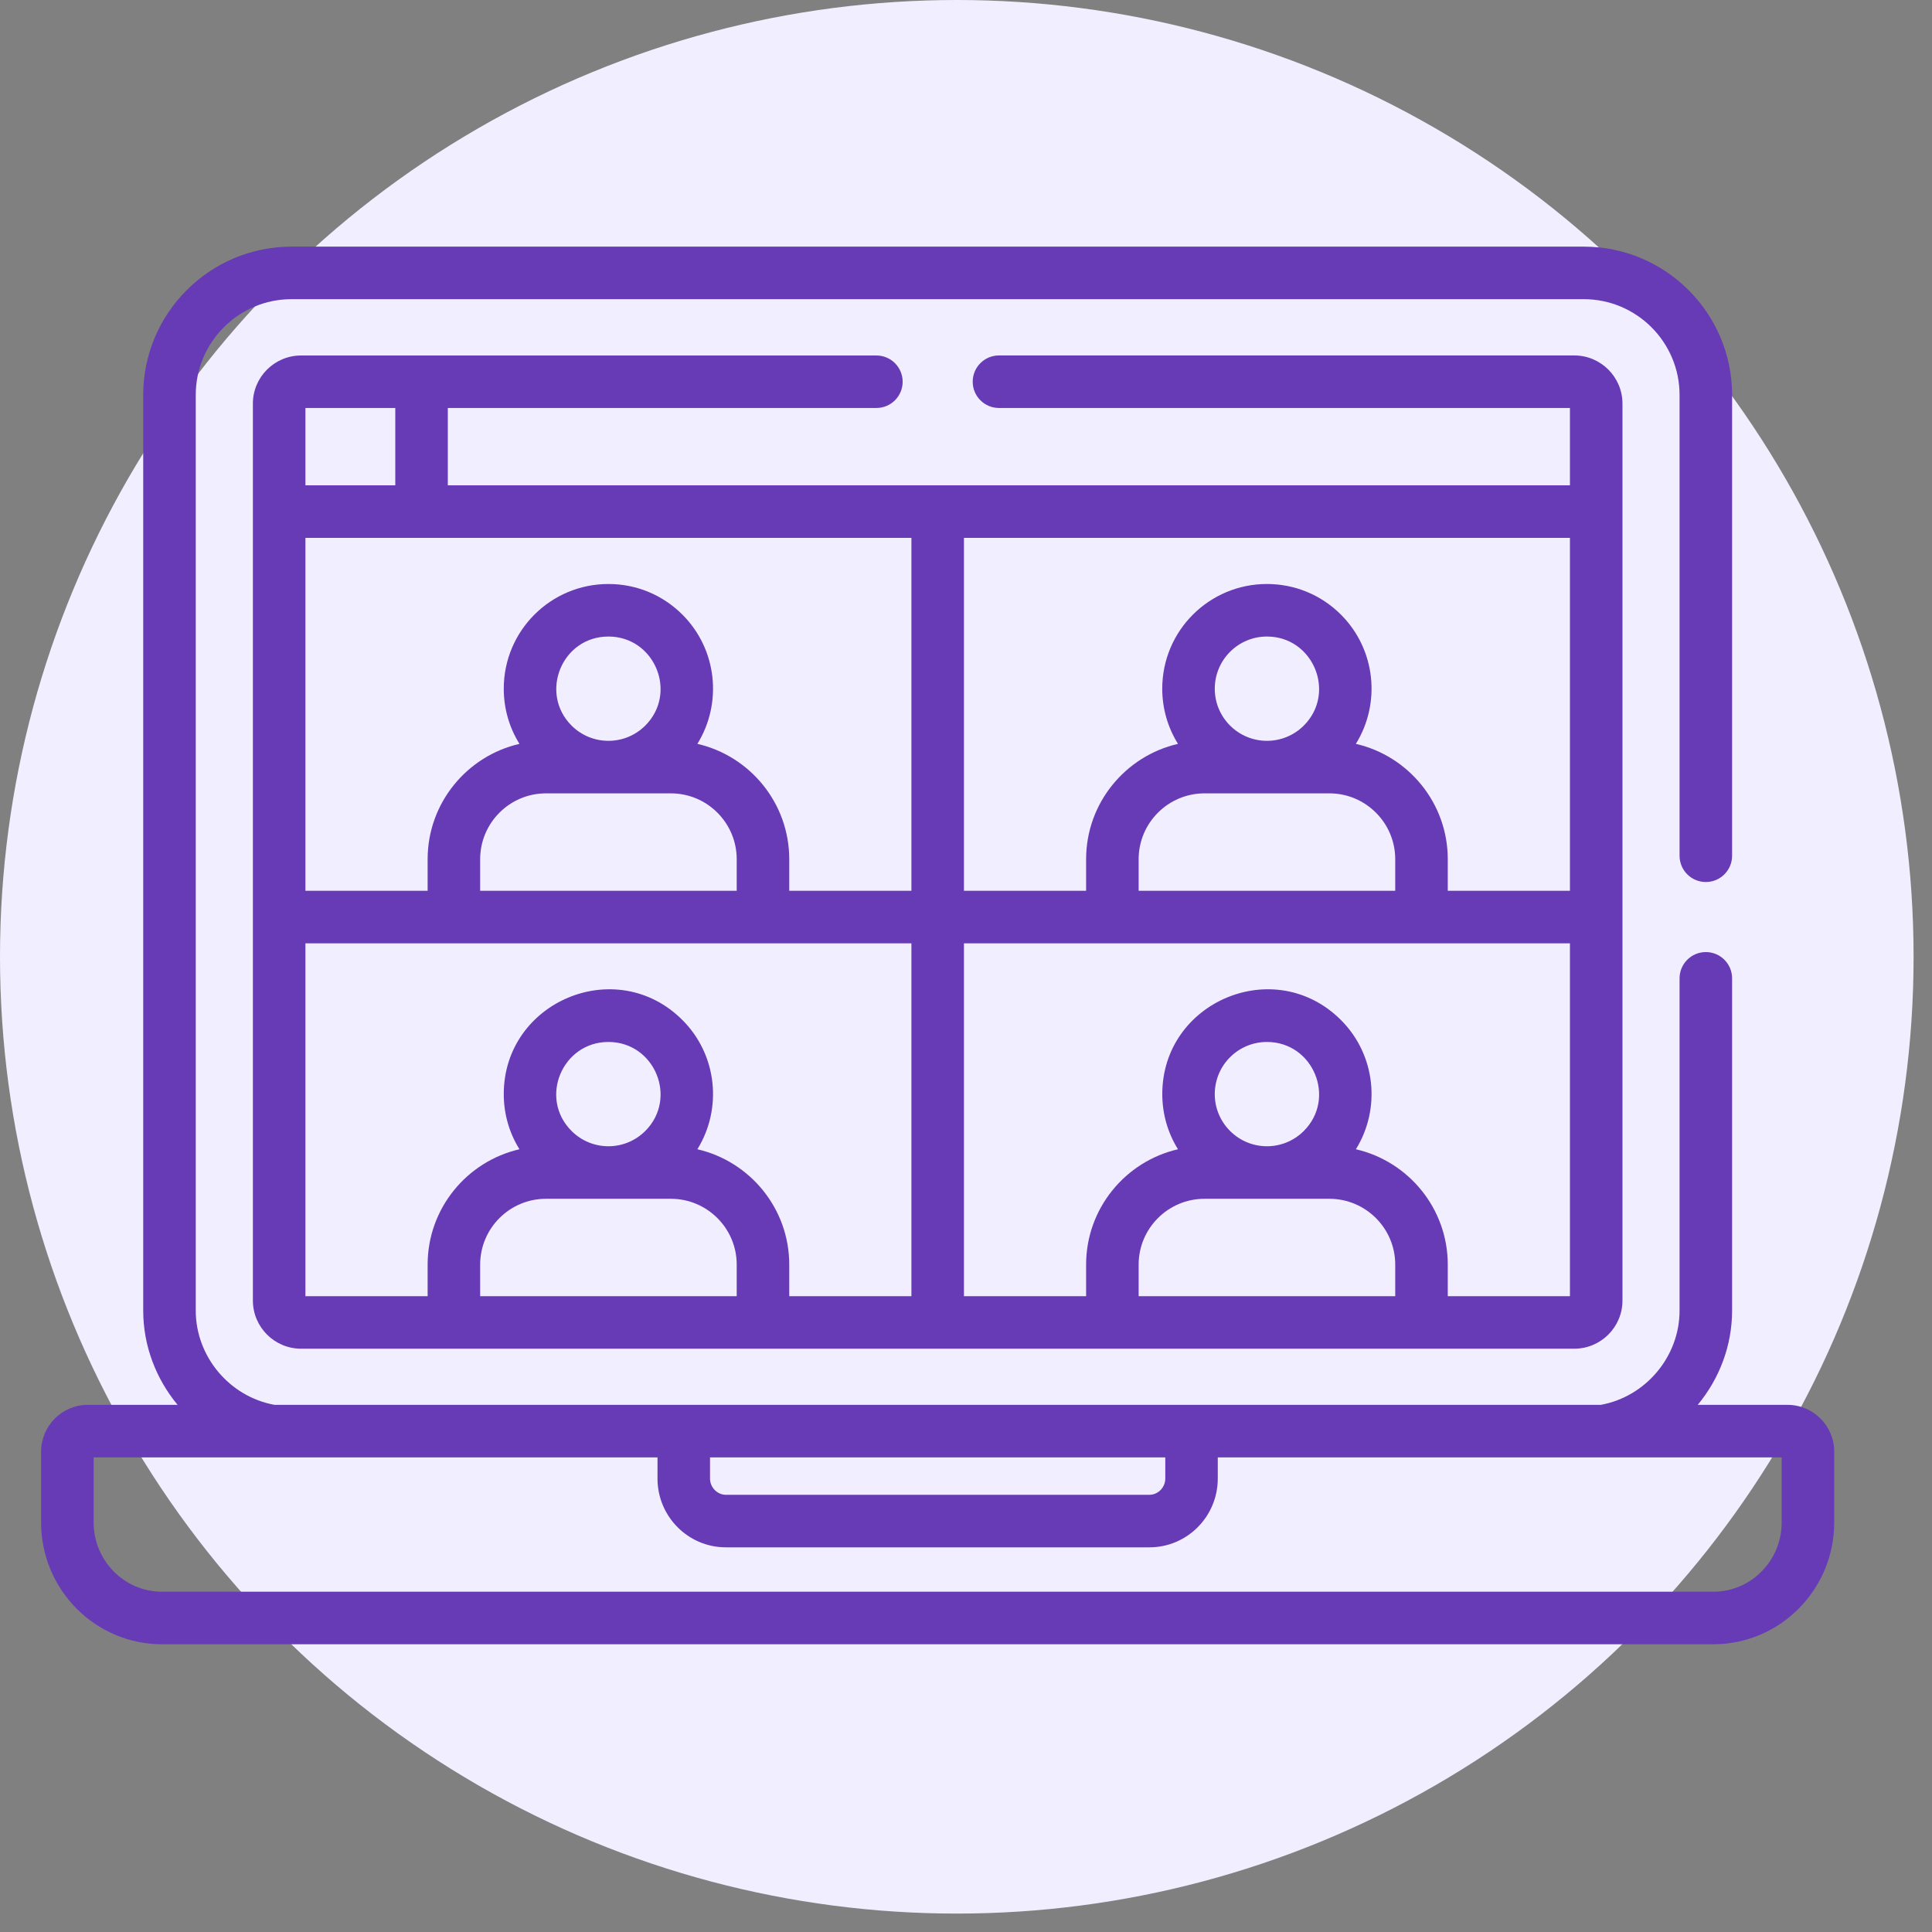
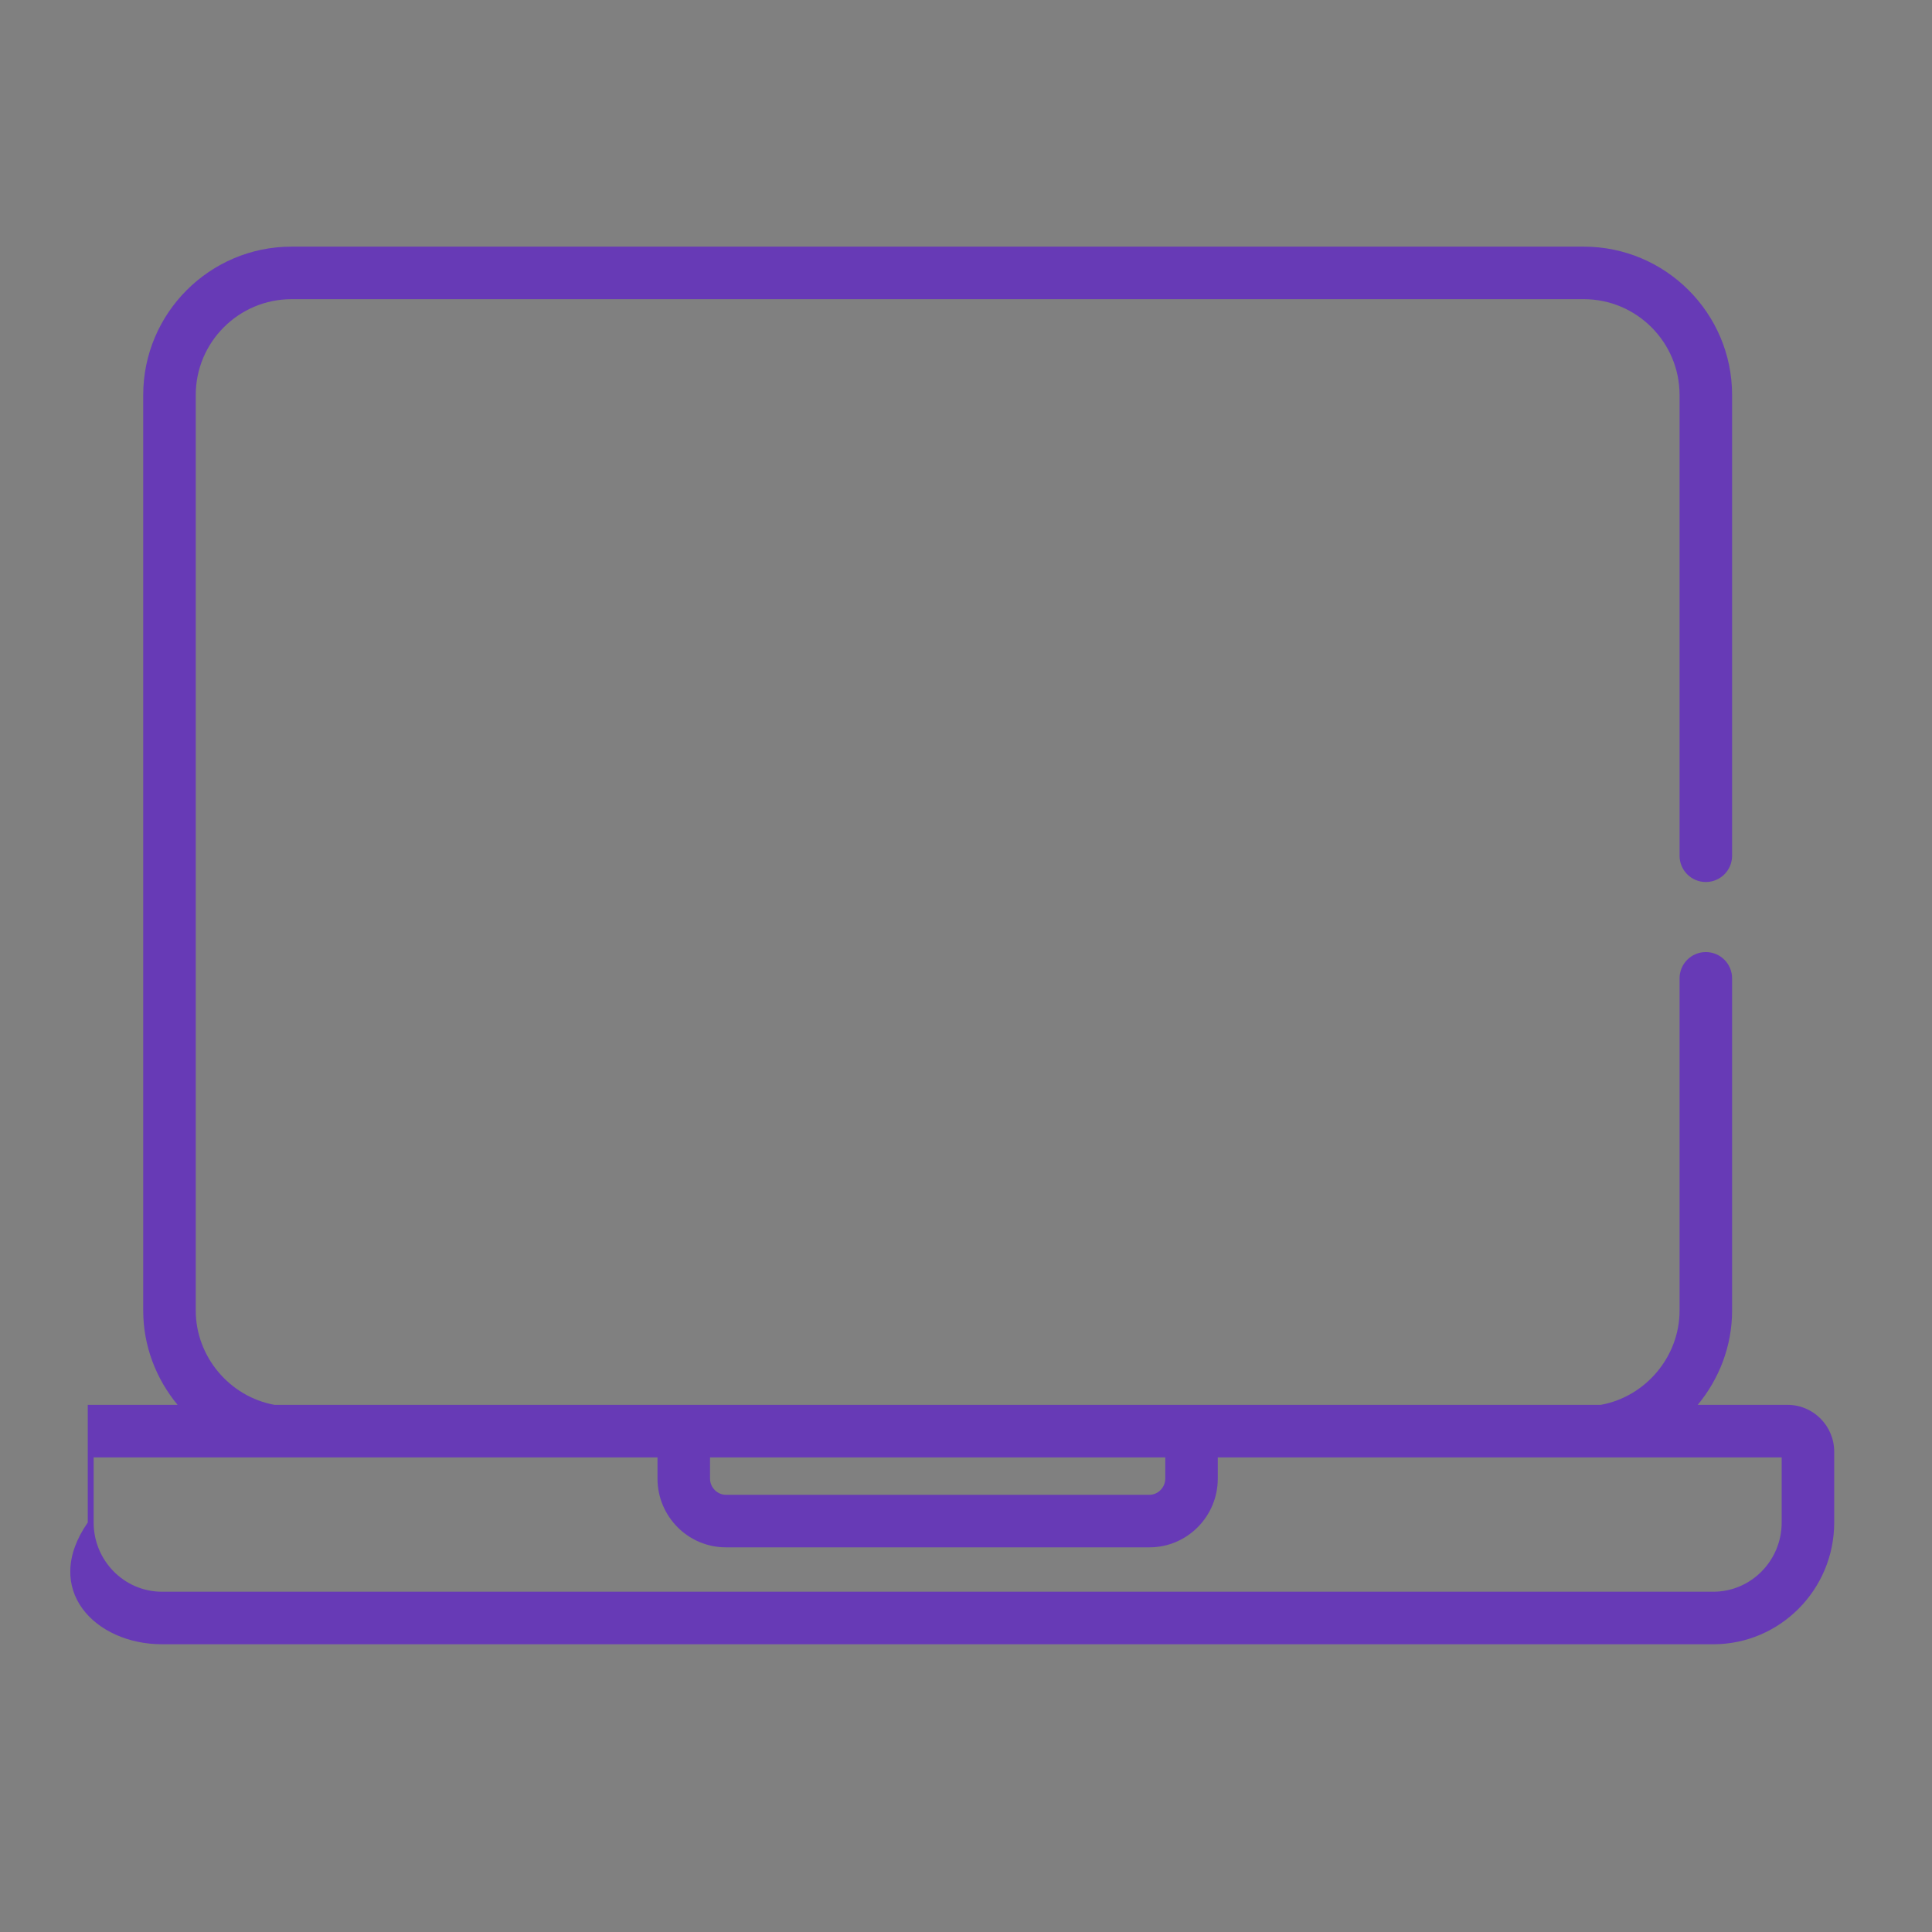
<svg xmlns="http://www.w3.org/2000/svg" width="47" height="47" viewBox="0 0 47 47" fill="none">
  <rect x="0" y="0" width="47" height="47" fill="#808080" stroke="none" />
-   <circle cx="23.276" cy="23.276" r="23.276" fill="#F1EFFF" />
-   <path d="M3.94 40H41.681C43.302 40 44.621 38.671 44.621 37.038V35.316C44.621 34.687 44.112 34.176 43.486 34.176H41.301C41.824 33.545 42.137 32.741 42.137 31.883V23.8C42.137 23.447 41.851 23.161 41.498 23.161C41.145 23.161 40.859 23.447 40.859 23.8V31.883C40.859 32.999 40.038 33.977 38.943 34.176C37.478 34.176 7.626 34.176 6.678 34.176C5.582 33.977 4.762 32.999 4.762 31.883V9.609C4.762 8.323 5.807 7.278 7.092 7.278H38.528C39.813 7.278 40.859 8.323 40.859 9.609V20.818C40.859 21.171 41.145 21.457 41.498 21.457C41.851 21.457 42.137 21.171 42.137 20.818V9.609C42.137 7.619 40.518 6 38.528 6H7.092C5.103 6 3.484 7.619 3.484 9.609V31.883C3.484 32.741 3.797 33.545 4.32 34.176H2.135C1.509 34.176 1 34.687 1 35.316V37.038C1 38.671 2.319 40 3.94 40ZM17.273 35.454H28.348V35.97C28.348 36.184 28.172 36.364 27.964 36.364H17.657C17.449 36.364 17.273 36.184 17.273 35.97V35.454ZM2.278 35.454H15.995V35.97C15.995 36.892 16.741 37.642 17.657 37.642H27.964C28.88 37.642 29.625 36.892 29.625 35.97V35.454H43.343V37.038C43.343 37.966 42.597 38.722 41.681 38.722H3.94C3.023 38.722 2.278 37.966 2.278 37.038V35.454Z" fill="#673AB6" />
-   <path d="M21.32 9.925C21.673 9.925 21.959 9.639 21.959 9.287C21.959 8.934 21.673 8.648 21.32 8.648C20.716 8.648 7.857 8.648 7.324 8.648C6.678 8.648 6.152 9.173 6.152 9.819V31.638C6.152 32.285 6.678 32.81 7.324 32.81H38.298C38.944 32.81 39.47 32.285 39.47 31.638C39.47 29.85 39.47 10.63 39.47 9.819C39.47 9.173 38.944 8.647 38.298 8.647H24.302C23.949 8.647 23.663 8.934 23.663 9.286C23.663 9.639 23.949 9.925 24.302 9.925H38.192V11.807C37.818 11.807 11.313 11.807 10.894 11.807V9.925H21.32V9.925ZM33.942 31.532H27.7V30.764C27.7 29.881 28.419 29.163 29.302 29.163H32.34C33.223 29.163 33.942 29.881 33.942 30.764V31.532H33.942ZM29.552 26.616C29.552 25.915 30.12 25.348 30.821 25.348C31.947 25.348 32.515 26.716 31.718 27.513C31.222 28.009 30.42 28.009 29.924 27.513C29.684 27.273 29.552 26.955 29.552 26.616ZM23.45 13.085H38.192V21.67H35.22V20.902C35.22 19.536 34.263 18.389 32.984 18.096C33.594 17.114 33.473 15.805 32.622 14.953H32.622C32.141 14.472 31.501 14.207 30.821 14.207C29.413 14.207 28.274 15.346 28.274 16.754C28.274 17.236 28.408 17.697 28.657 18.096C27.379 18.39 26.422 19.536 26.422 20.902V21.67H23.45V13.085H23.45ZM32.34 19.3C33.223 19.3 33.942 20.019 33.942 20.902V21.67H27.7V20.902C27.7 20.019 28.419 19.3 29.302 19.3H32.34ZM29.552 16.754C29.552 16.053 30.12 15.485 30.821 15.485C31.947 15.485 32.515 16.854 31.718 17.651C31.222 18.146 30.42 18.146 29.924 17.651C29.684 17.411 29.552 17.093 29.552 16.754ZM23.45 22.948H38.192V31.532H35.22V30.764C35.22 29.398 34.263 28.252 32.985 27.958C33.594 26.976 33.473 25.667 32.622 24.815H32.622C31.014 23.208 28.275 24.364 28.275 26.616C28.275 27.098 28.408 27.559 28.657 27.958C27.379 28.252 26.422 29.398 26.422 30.764V31.532H23.45V22.948ZM7.43 9.925H9.616V11.807H7.43V9.925ZM17.922 31.532H11.681V30.764C11.681 29.881 12.399 29.163 13.282 29.163H16.32C17.203 29.163 17.922 29.881 17.922 30.764V31.532ZM14.801 25.348C15.927 25.348 16.495 26.716 15.698 27.513C15.202 28.009 14.4 28.009 13.904 27.513C13.102 26.711 13.68 25.348 14.801 25.348ZM22.172 31.532H19.2V30.764C19.2 29.398 18.243 28.252 16.965 27.958C17.574 26.976 17.453 25.667 16.602 24.815H16.602C14.995 23.208 12.255 24.364 12.255 26.616C12.255 27.098 12.388 27.559 12.637 27.958C11.359 28.252 10.403 29.398 10.403 30.764V31.532H7.43V22.948H22.172V31.532ZM16.32 19.3C17.203 19.3 17.922 20.019 17.922 20.902V21.67H11.681V20.902C11.681 20.019 12.399 19.3 13.282 19.3H16.32ZM14.801 15.485C15.927 15.485 16.495 16.854 15.698 17.651C15.202 18.146 14.4 18.146 13.904 17.651C13.111 16.857 13.669 15.485 14.801 15.485ZM22.172 13.085V21.67H19.2V20.902C19.2 19.536 18.243 18.389 16.965 18.096C17.574 17.114 17.453 15.805 16.602 14.953H16.602C16.121 14.472 15.482 14.207 14.801 14.207C13.394 14.207 12.255 15.346 12.255 16.754C12.255 17.236 12.388 17.697 12.637 18.096C11.359 18.39 10.403 19.536 10.403 20.902V21.67H7.43V13.085H22.172Z" fill="#673AB6" />
+   <path d="M3.94 40H41.681C43.302 40 44.621 38.671 44.621 37.038V35.316C44.621 34.687 44.112 34.176 43.486 34.176H41.301C41.824 33.545 42.137 32.741 42.137 31.883V23.8C42.137 23.447 41.851 23.161 41.498 23.161C41.145 23.161 40.859 23.447 40.859 23.8V31.883C40.859 32.999 40.038 33.977 38.943 34.176C37.478 34.176 7.626 34.176 6.678 34.176C5.582 33.977 4.762 32.999 4.762 31.883V9.609C4.762 8.323 5.807 7.278 7.092 7.278H38.528C39.813 7.278 40.859 8.323 40.859 9.609V20.818C40.859 21.171 41.145 21.457 41.498 21.457C41.851 21.457 42.137 21.171 42.137 20.818V9.609C42.137 7.619 40.518 6 38.528 6H7.092C5.103 6 3.484 7.619 3.484 9.609V31.883C3.484 32.741 3.797 33.545 4.32 34.176H2.135V37.038C1 38.671 2.319 40 3.94 40ZM17.273 35.454H28.348V35.97C28.348 36.184 28.172 36.364 27.964 36.364H17.657C17.449 36.364 17.273 36.184 17.273 35.97V35.454ZM2.278 35.454H15.995V35.97C15.995 36.892 16.741 37.642 17.657 37.642H27.964C28.88 37.642 29.625 36.892 29.625 35.97V35.454H43.343V37.038C43.343 37.966 42.597 38.722 41.681 38.722H3.94C3.023 38.722 2.278 37.966 2.278 37.038V35.454Z" fill="#673AB6" />
</svg>